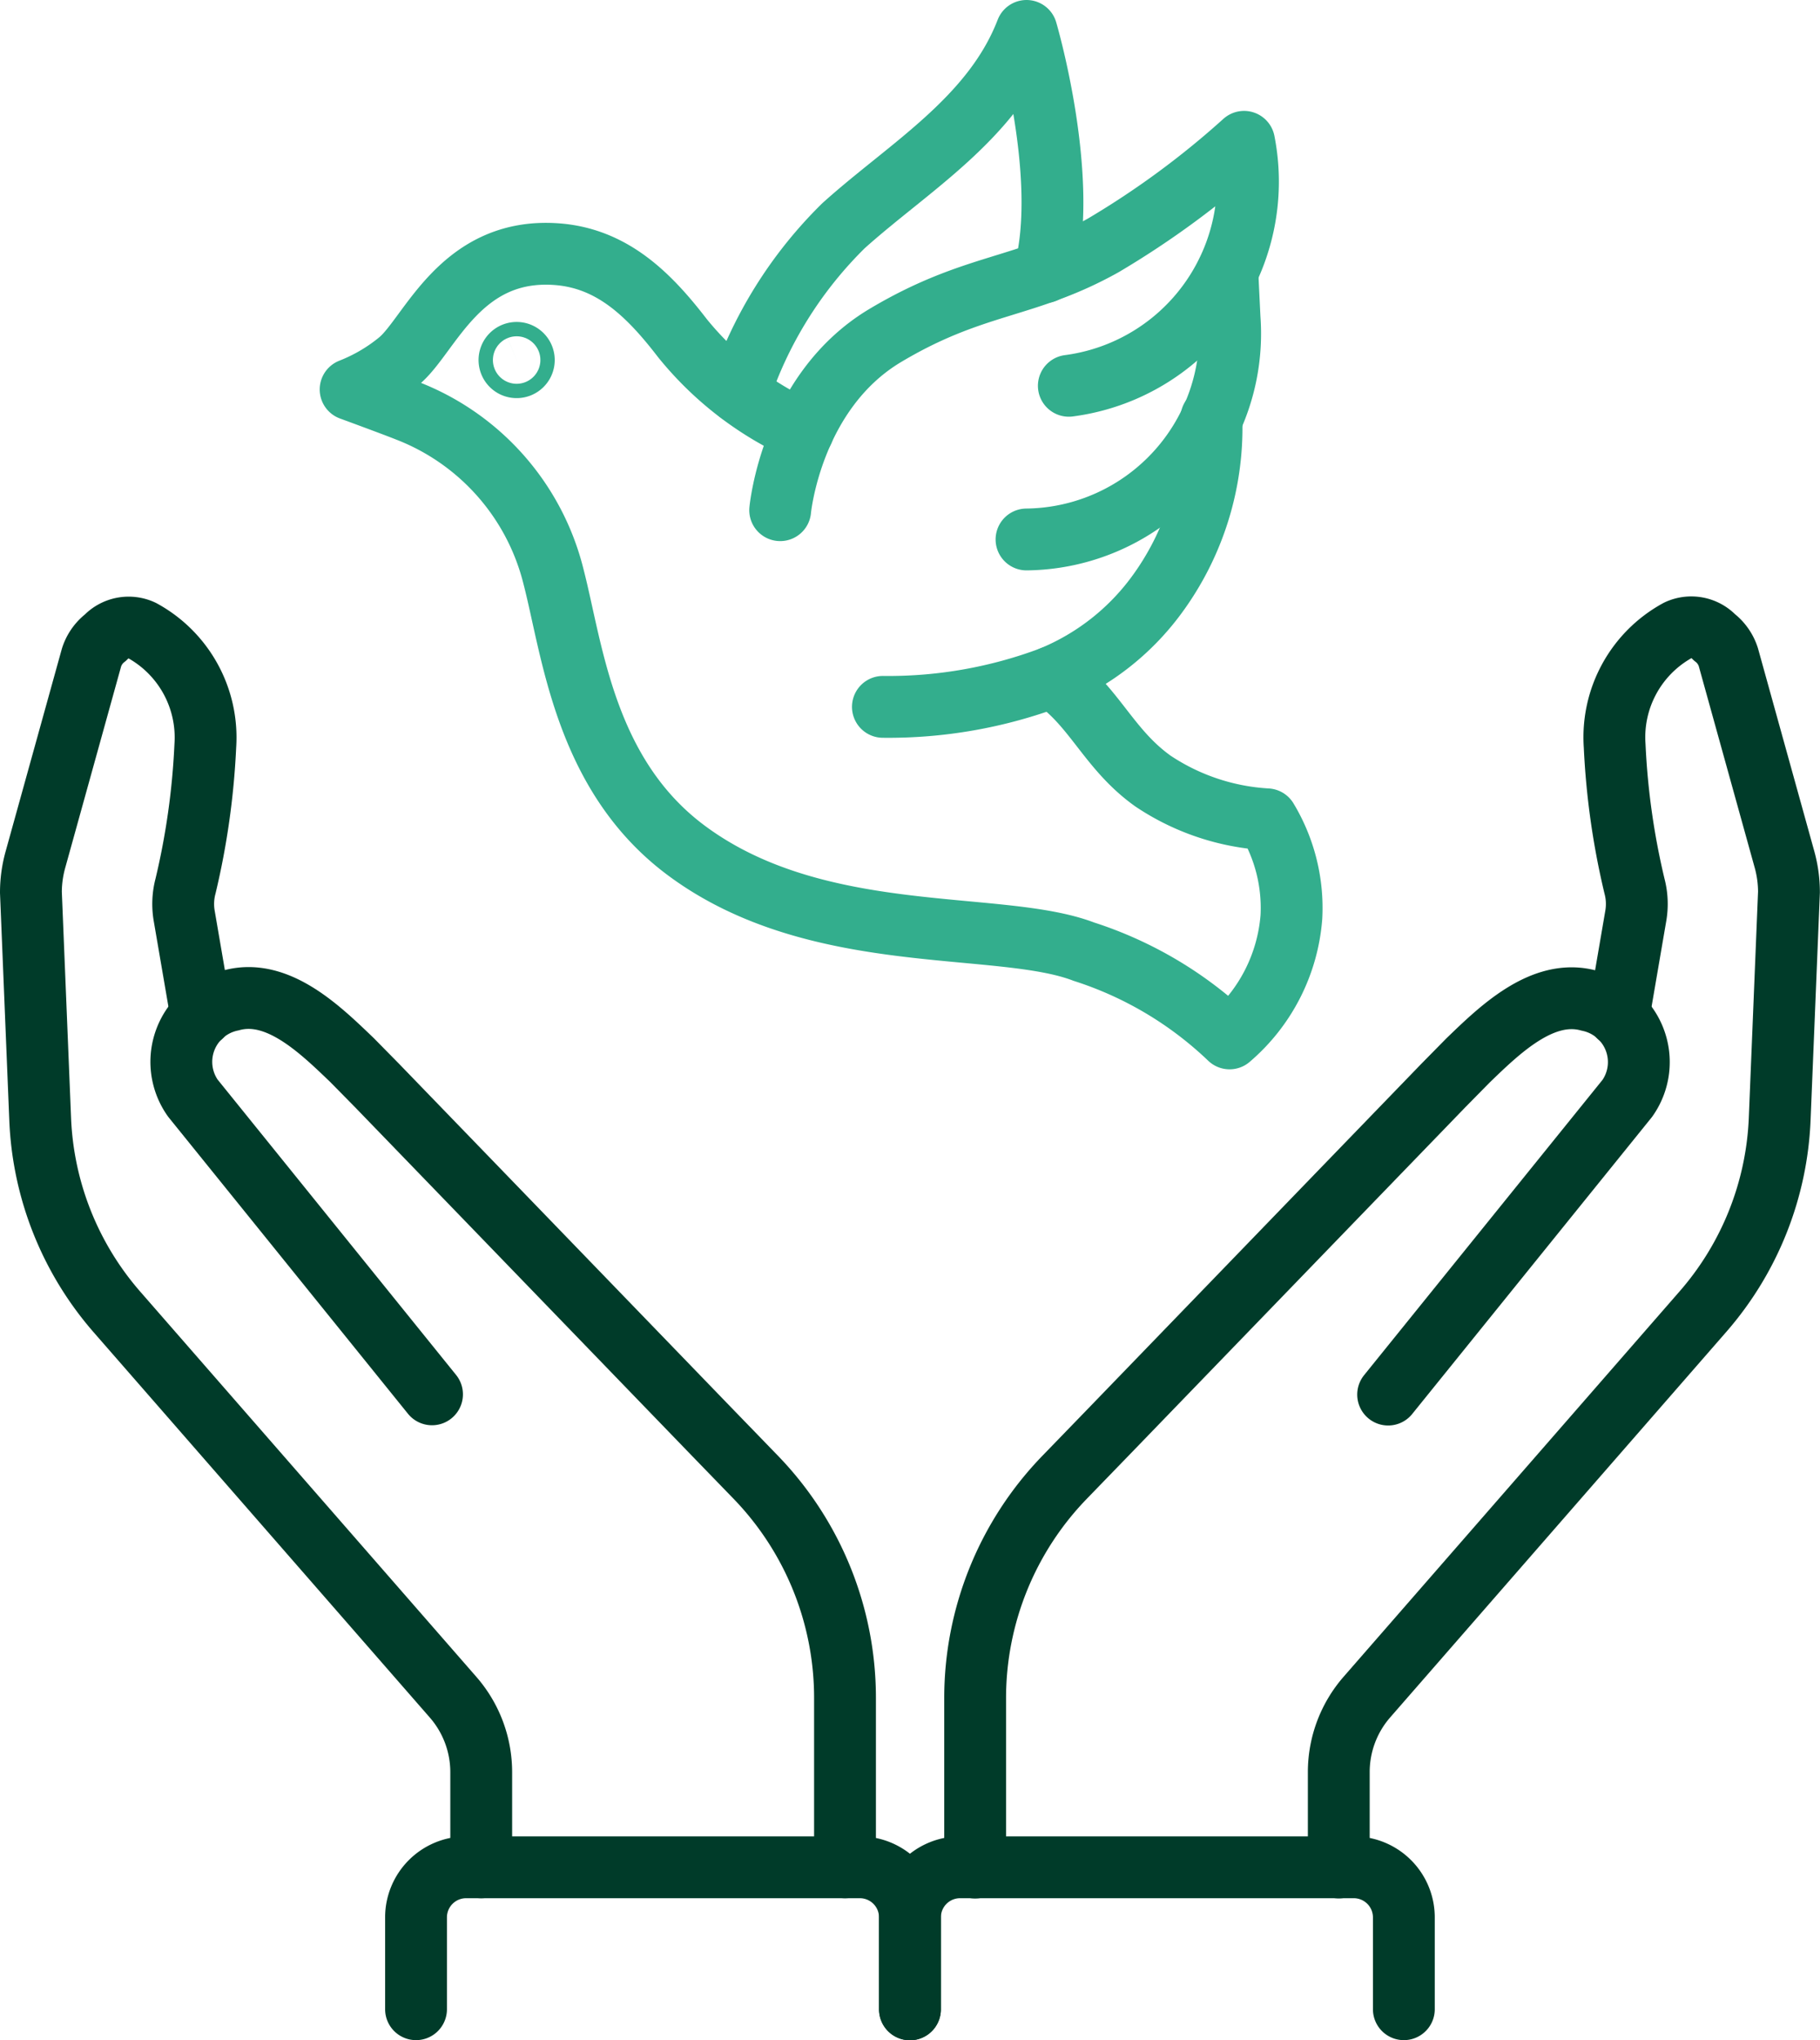
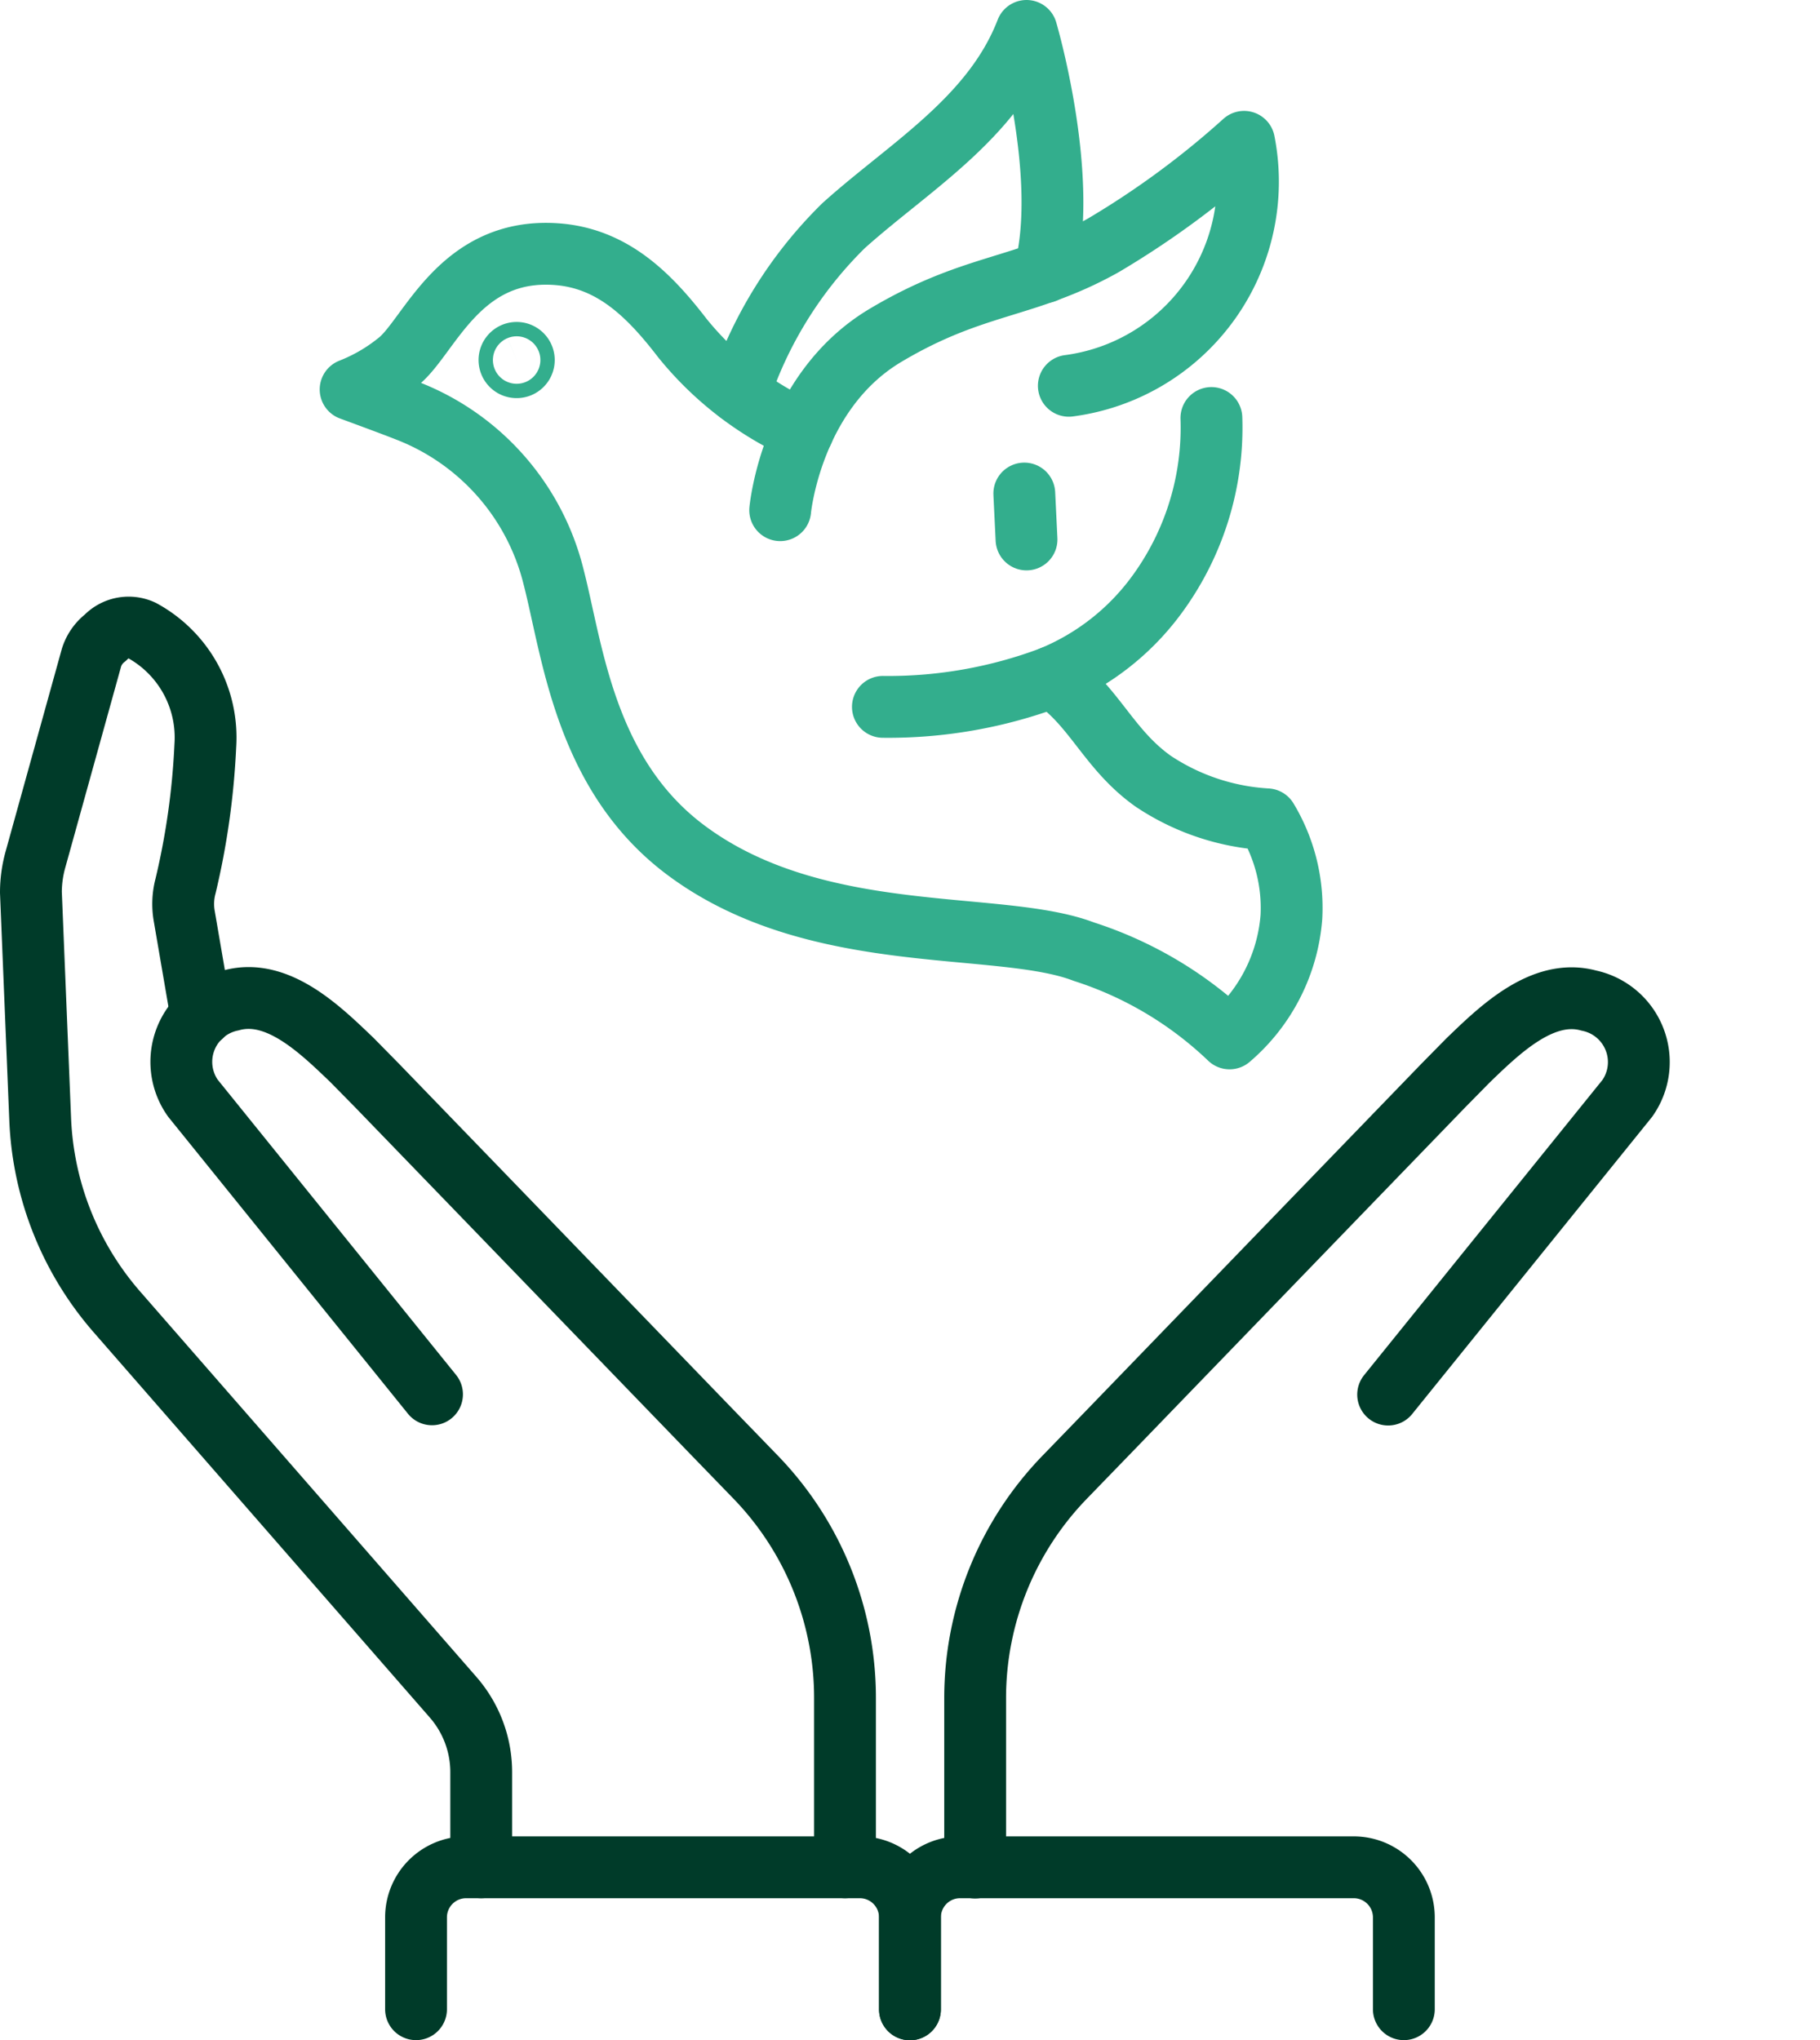
<svg xmlns="http://www.w3.org/2000/svg" width="58.879" height="66.001" viewBox="0 0 58.879 66.001">
  <g id="Group_10332" data-name="Group 10332" transform="translate(-7649 -834.5)">
    <g id="Group_10336" data-name="Group 10336" transform="translate(7650 854.793)">
      <g id="Group_10337" data-name="Group 10337" transform="translate(0 0)">
        <path id="Path_8539" data-name="Path 8539" d="M220.244,117.6v-5.48a10.268,10.268,0,0,1,2.886-7.136l1.453-1.5,7.358-7.614,3.447-3.565.807-.82c1-.962,2.4-2.344,3.9-1.931a2.033,2.033,0,0,1,1.247,3.164l-7.737,9.582" transform="translate(-189.697 -77.48)" fill="none" stroke="#003b29" stroke-linecap="round" stroke-linejoin="round" stroke-width="2" />
-         <path id="Path_8540" data-name="Path 8540" d="M303.151,45.085V42a3.69,3.69,0,0,1,.909-2.426l10.871-12.468a10.109,10.109,0,0,0,2.484-6.234l.3-7.339a3.964,3.964,0,0,0-.143-1.05l-1.818-6.55a1.307,1.307,0,0,0-.452-.643,1.028,1.028,0,0,0-1.181-.225A3.94,3.94,0,0,0,312.076,8.8a24.287,24.287,0,0,0,.642,4.542,2.255,2.255,0,0,1,.042.957l-.557,3.248" transform="translate(-260.84 -4.968)" fill="none" stroke="#003b29" stroke-linecap="round" stroke-linejoin="round" stroke-width="2" />
        <path id="Path_8541" data-name="Path 8541" d="M205.4,292.275V289.3a1.62,1.62,0,0,1,1.62-1.62h12.737a1.62,1.62,0,0,1,1.62,1.62v2.971" transform="translate(-176.961 -247.568)" fill="none" stroke="#003b29" stroke-linecap="round" stroke-linejoin="round" stroke-width="2" />
        <path id="Path_8542" data-name="Path 8542" d="M47.156,102.292l-7.737-9.582a2.033,2.033,0,0,1,1.247-3.164c1.5-.413,2.894.969,3.9,1.931l.807.82,3.447,3.565,7.358,7.614,1.453,1.5a10.268,10.268,0,0,1,2.886,7.136v5.48" transform="translate(-34.18 -77.48)" fill="none" stroke="#003b29" stroke-linecap="round" stroke-linejoin="round" stroke-width="2" />
        <path id="Path_8543" data-name="Path 8543" d="M10.484,17.545,9.927,14.3a2.251,2.251,0,0,1,.042-.957A24.286,24.286,0,0,0,10.61,8.8,3.941,3.941,0,0,0,8.562,5.071,1.028,1.028,0,0,0,7.381,5.3a1.307,1.307,0,0,0-.452.643l-1.818,6.55a3.959,3.959,0,0,0-.143,1.05l.3,7.339a10.11,10.11,0,0,0,2.484,6.234L18.627,39.579A3.69,3.69,0,0,1,19.536,42v3.08" transform="translate(-4.968 -4.968)" fill="none" stroke="#003b29" stroke-linecap="round" stroke-linejoin="round" stroke-width="2" />
        <path id="Path_8544" data-name="Path 8544" d="M108.758,292.275V289.3a1.62,1.62,0,0,0-1.62-1.62H94.4a1.62,1.62,0,0,0-1.62,1.62v2.971" transform="translate(-80.321 -247.568)" fill="none" stroke="#003b29" stroke-linecap="round" stroke-linejoin="round" stroke-width="2" />
      </g>
    </g>
    <g id="Group_10339" data-name="Group 10339" transform="translate(7660.343 835.5)">
      <g id="Group_10340" data-name="Group 10340" transform="translate(0 0)">
-         <path id="Path_8545" data-name="Path 8545" d="M52.94,28.186a6.66,6.66,0,0,0,6.569-7.161l-.072-1.486" transform="translate(-31.074 -11.735)" fill="none" stroke="#33ae8d" stroke-linecap="round" stroke-linejoin="round" stroke-width="2" />
+         <path id="Path_8545" data-name="Path 8545" d="M52.94,28.186l-.072-1.486" transform="translate(-31.074 -11.735)" fill="none" stroke="#33ae8d" stroke-linecap="round" stroke-linejoin="round" stroke-width="2" />
        <path id="Path_8546" data-name="Path 8546" d="M34.01,21.446S34.365,17.62,37.4,15.8c2.879-1.72,4.52-1.5,7.062-2.92a28.353,28.353,0,0,0,4.555-3.35,6.66,6.66,0,0,1-5.669,7.892" transform="translate(-20.113 -5.942)" fill="none" stroke="#33ae8d" stroke-linecap="round" stroke-linejoin="round" stroke-width="2" />
        <path id="Path_8547" data-name="Path 8547" d="M15.637,23.851a10.543,10.543,0,0,1-3.9-2.994c-1.1-1.432-2.292-2.6-4.1-2.722-3.087-.207-4.064,2.6-5.051,3.443A5.765,5.765,0,0,1,1,22.514s1.363.5,1.814.68A7.757,7.757,0,0,1,7.559,28.55c.623,2.4,1.007,6.428,4.3,8.876C16.1,40.583,21.984,39.649,24.72,40.7a12.22,12.22,0,0,1,4.715,2.806,5.749,5.749,0,0,0,2-3.923,5.553,5.553,0,0,0-.789-3.164,7.391,7.391,0,0,1-3.687-1.236c-1.457-1.038-1.9-2.448-3.269-3.369a7.979,7.979,0,0,0,3.37-2.632,9.131,9.131,0,0,0,1.787-5.745" transform="translate(-1 -10.915)" fill="none" stroke="#33ae8d" stroke-linecap="round" stroke-linejoin="round" stroke-width="2" />
        <path id="Path_8548" data-name="Path 8548" d="M41.905,51.612a14.971,14.971,0,0,0,5.472-.966" transform="translate(-24.685 -29.746)" fill="none" stroke="#33ae8d" stroke-linecap="round" stroke-linejoin="round" stroke-width="2" />
        <path id="Path_8549" data-name="Path 8549" d="M13.67,25.971a.232.232,0,1,1-.232-.232A.232.232,0,0,1,13.67,25.971Z" transform="translate(-8.067 -15.324)" fill="none" stroke="#33ae8d" stroke-linecap="round" stroke-linejoin="round" stroke-width="2" />
        <path id="Path_8550" data-name="Path 8550" d="M30.873,12.712A13.58,13.58,0,0,1,34.245,7.3c2.1-1.89,4.823-3.462,5.918-6.3,0,0,1.4,4.751.583,7.805" transform="translate(-18.297 -1)" fill="none" stroke="#33ae8d" stroke-linecap="round" stroke-linejoin="round" stroke-width="2" />
      </g>
    </g>
  </g>
</svg>